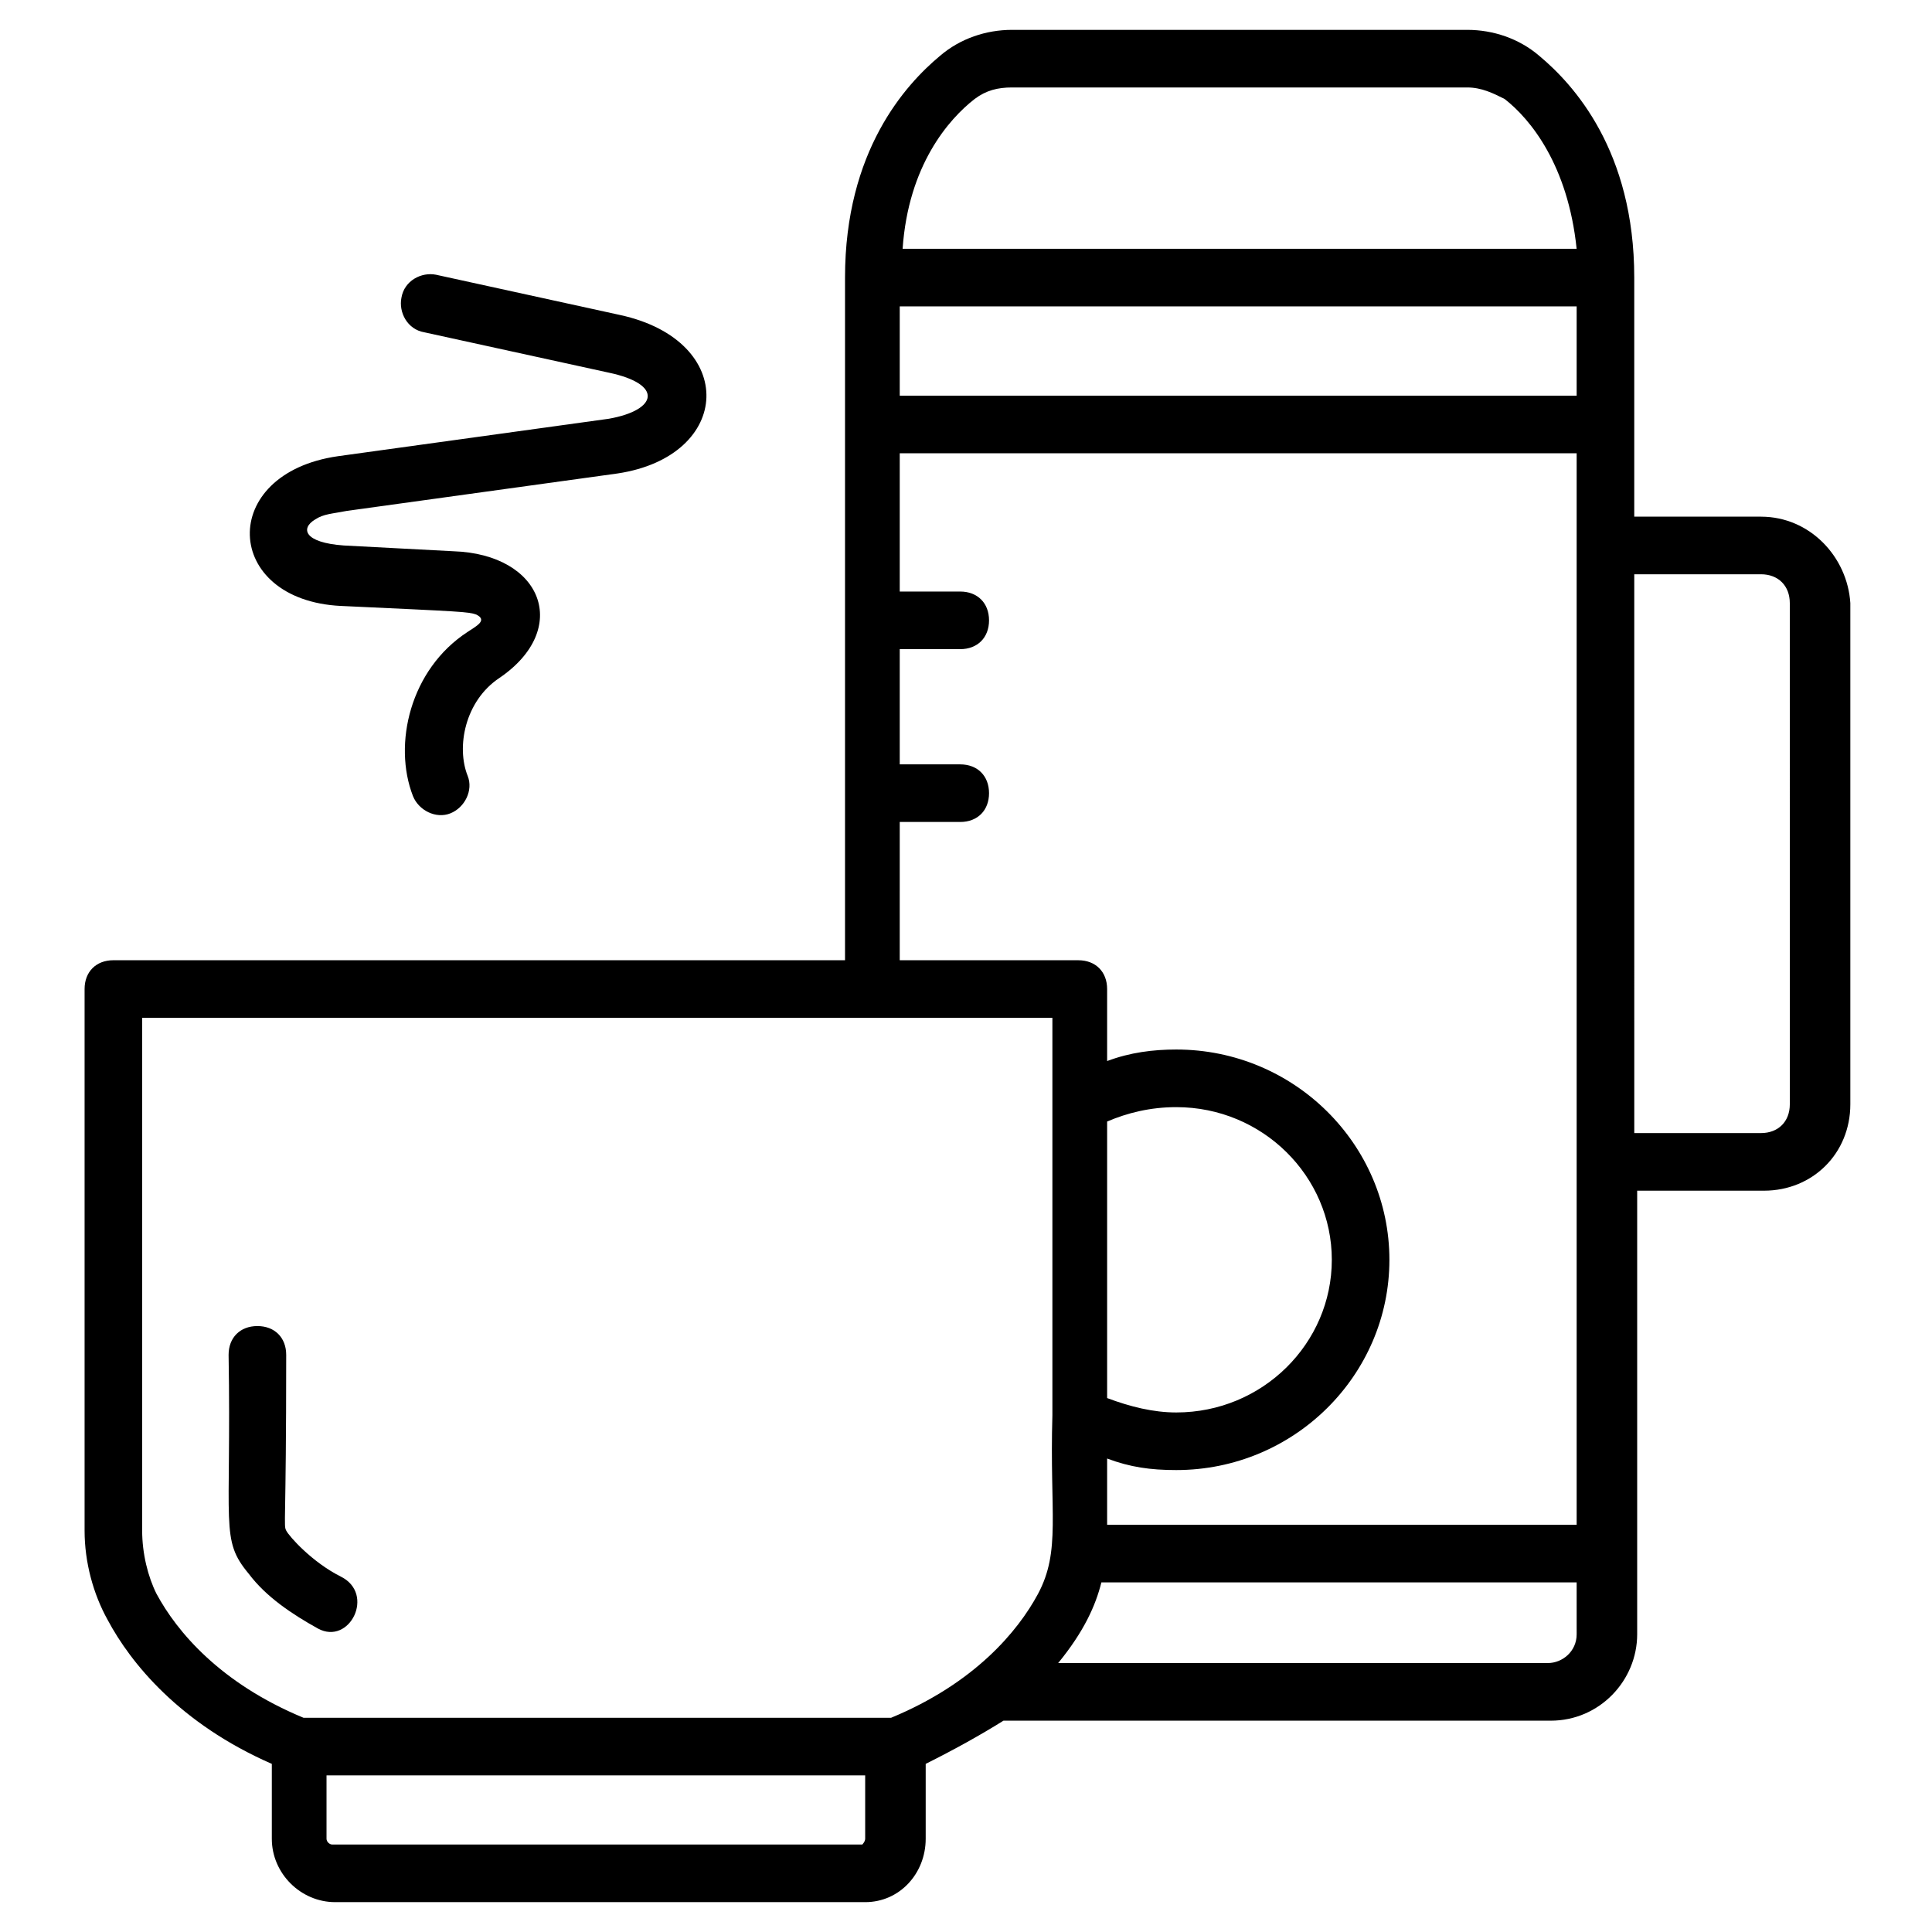
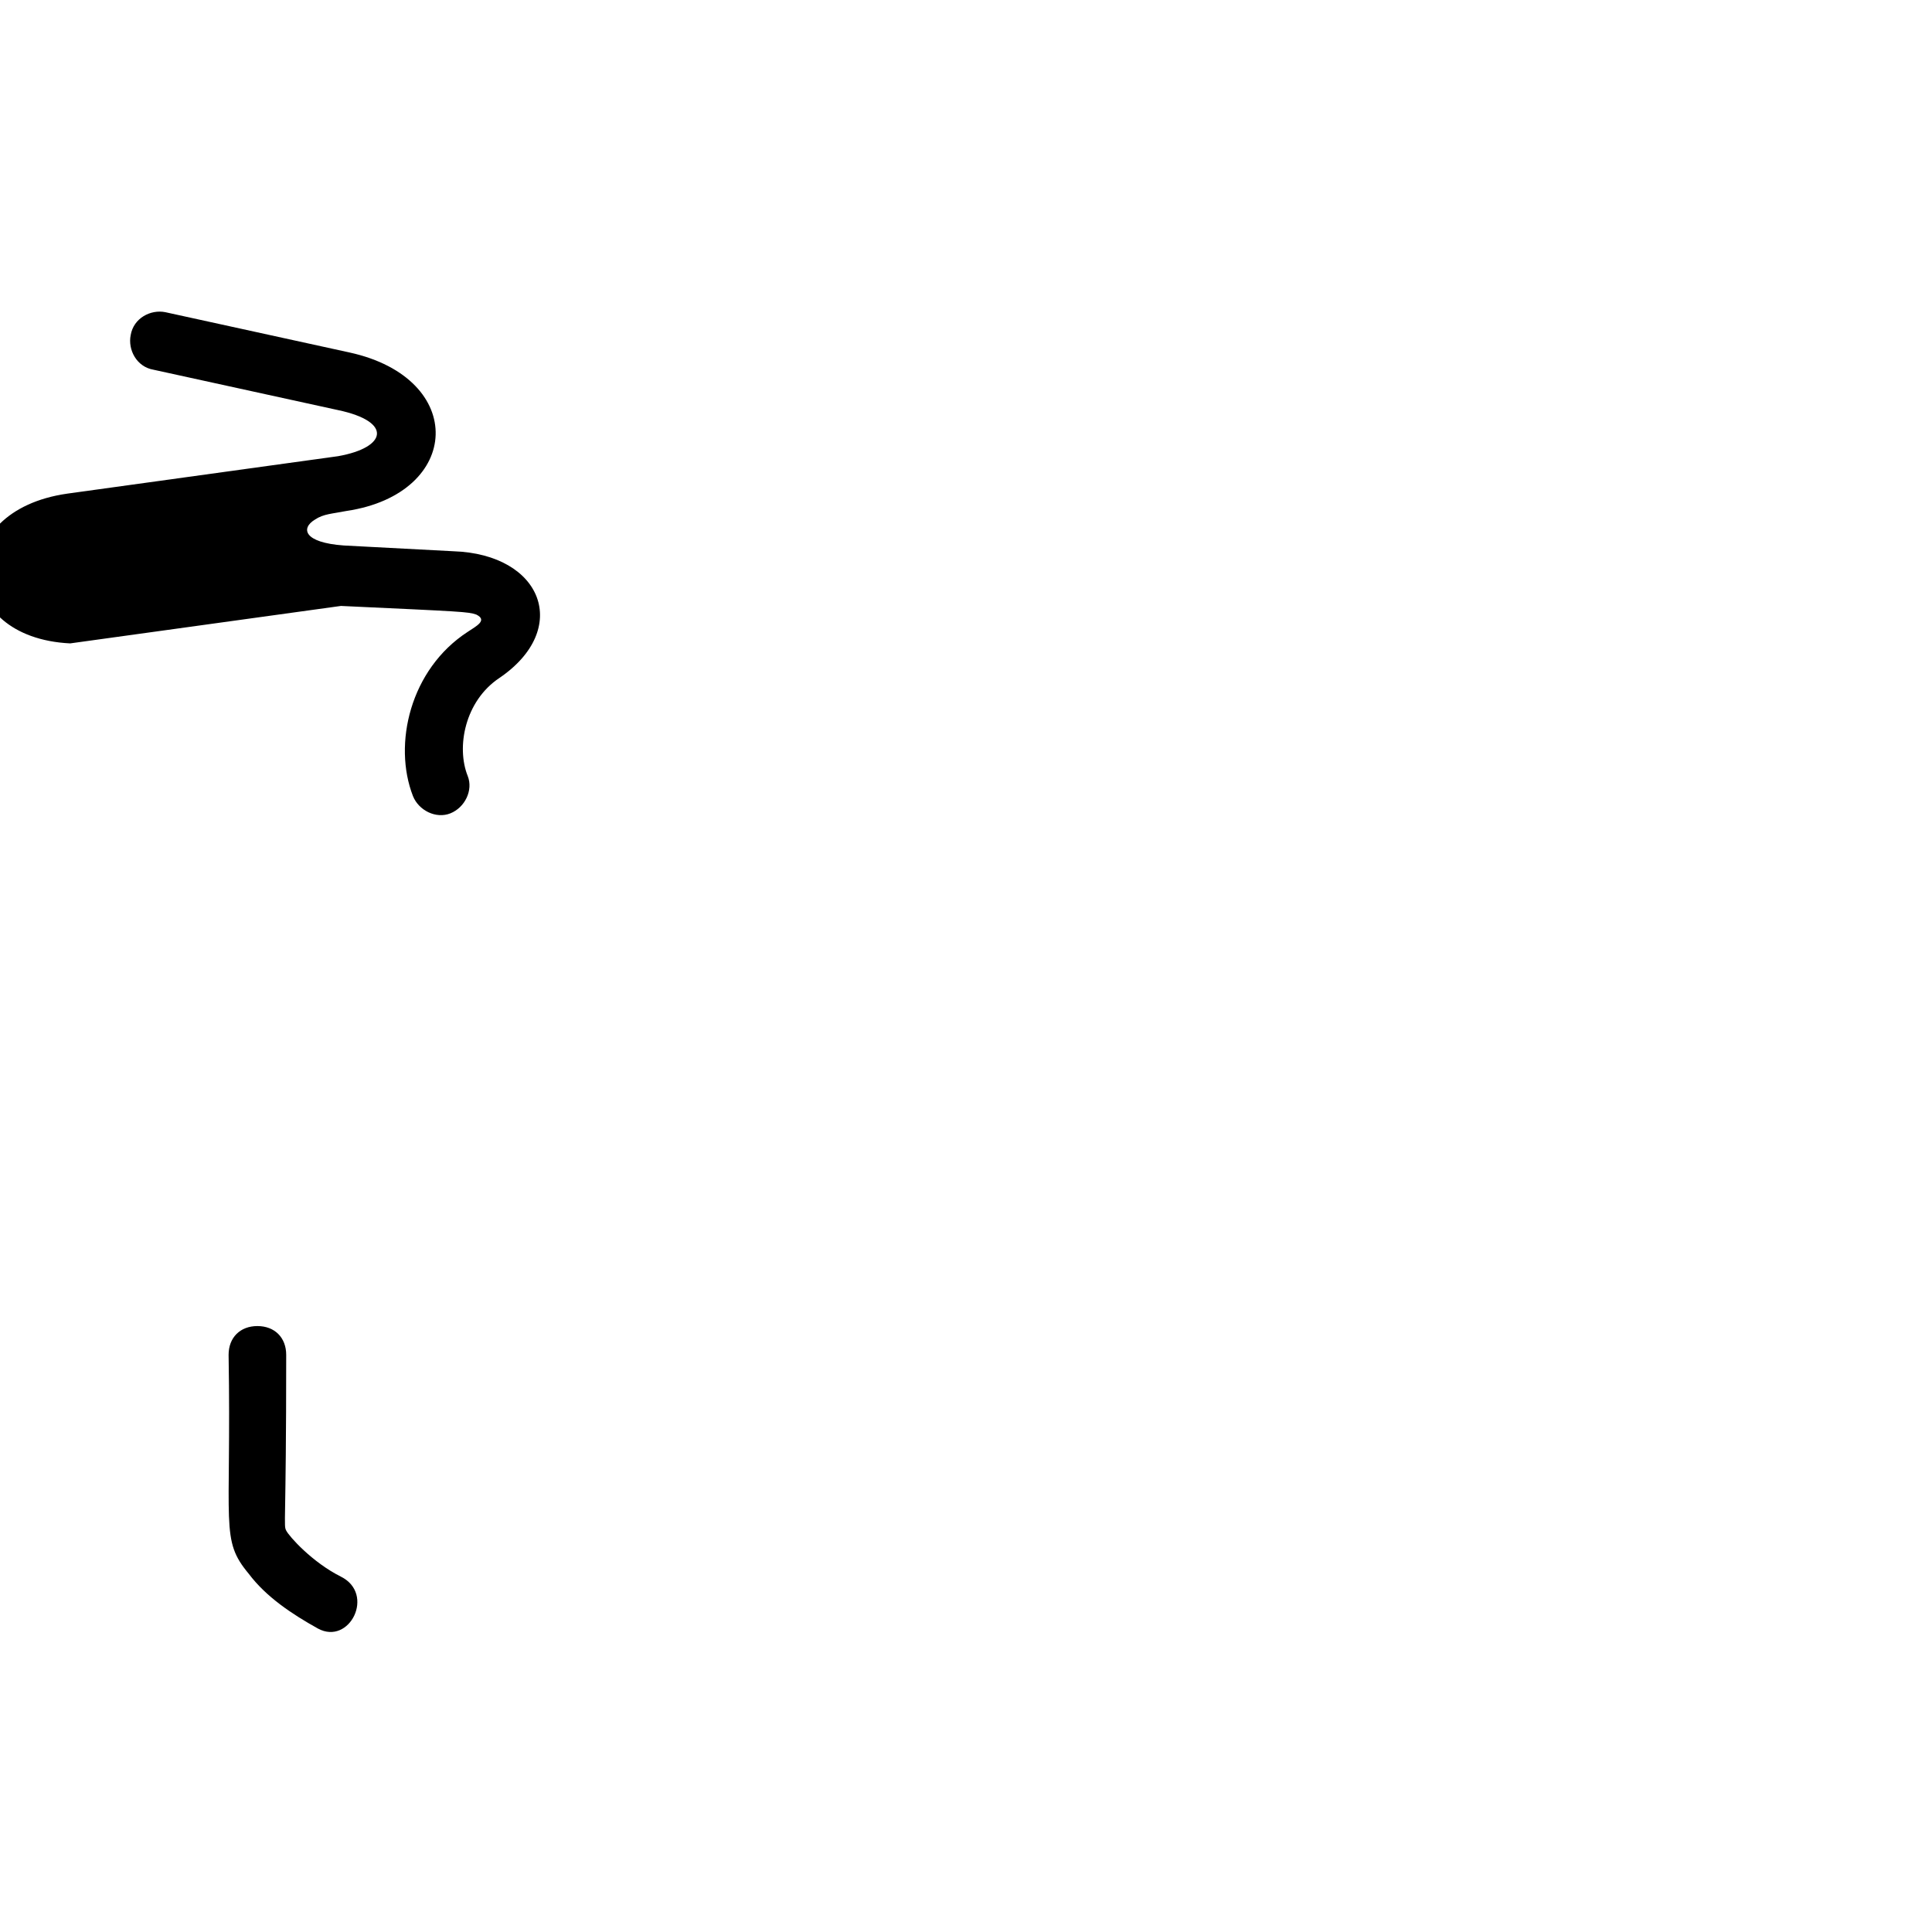
<svg xmlns="http://www.w3.org/2000/svg" fill="#000000" width="800px" height="800px" version="1.1" viewBox="144 144 512 512">
  <g>
    <path d="m234.35 561.83c-7.633-3.816-13.742-10.688-14.504-12.215-0.762-1.527 0-0.762 0-46.562 0-4.582-3.055-7.633-7.633-7.633-4.582 0-7.633 3.055-7.633 7.633 0.762 45.801-2.289 48.855 5.344 58.016 4.582 6.106 11.449 10.688 18.32 14.504 8.395 4.578 15.266-9.16 6.106-13.742z" />
-     <path d="m234.35 304.58c32.824 1.527 33.586 1.527 35.879 2.289 3.055 1.527 0 3.055-2.289 4.582-15.266 9.922-19.848 29.77-14.504 43.512 1.527 3.816 6.106 6.106 9.922 4.582 3.816-1.527 6.106-6.106 4.582-9.922-3.055-7.633-0.762-19.848 8.398-25.953 19.082-12.977 11.449-32.824-12.215-33.586l-29.008-1.527c-10.688-0.762-11.449-4.582-7.633-6.871 2.289-1.527 4.582-1.527 8.398-2.289l71.754-9.922c30.535-4.582 32.062-35.113 0.762-41.984l-48.855-10.688c-3.816-0.762-8.398 1.527-9.16 6.106-0.762 3.816 1.527 8.398 6.106 9.16l48.855 10.688c14.504 3.055 12.977 9.922 0 12.215l-71.754 9.922c-32.062 4.574-30.535 38.164 0.762 39.688z" />
-     <path d="m610.68 280.92h-33.586v-63.359c0-33.586-16.031-51.145-25.191-58.777-5.344-4.582-12.215-6.871-19.082-6.871h-120.61c-6.871 0-13.742 2.289-19.082 6.871-9.16 7.633-25.191 25.191-25.191 58.777v180.91h-193.89c-4.582 0-7.633 3.055-7.633 7.633v143.51c0 8.398 2.289 16.793 6.106 23.664 6.106 11.449 19.082 27.48 43.512 38.168v19.848c0 9.16 7.633 16.793 16.793 16.793h140.46c9.16 0 16.031-7.633 16.031-16.793v-19.848c7.633-3.816 14.504-7.633 20.609-11.449h145.04c12.977 0 22.902-10.688 22.902-22.902v-117.55h33.586c12.977 0 22.902-9.922 22.902-22.902v-132.82c-0.766-12.215-10.688-22.898-23.664-22.898zm-228.24-55.727h179.39v23.664h-179.39zm19.848-54.961c3.055-2.289 6.106-3.055 9.922-3.055h120.61c3.816 0 6.871 1.527 9.922 3.055 6.871 5.344 16.793 17.559 19.082 39.695h-178.62c1.527-22.137 12.215-34.352 19.086-39.695zm-19.848 191.6h16.031c4.582 0 7.633-3.055 7.633-7.633 0-4.582-3.055-7.633-7.633-7.633h-16.031v-30.535h16.031c4.582 0 7.633-3.055 7.633-7.633 0-4.582-3.055-7.633-7.633-7.633h-16.031v-36.641h179.39v283.96h-124.43v-17.559c6.106 2.289 11.449 3.055 18.32 3.055 31.297 0 56.488-25.191 56.488-55.723 0-30.535-25.191-55.723-56.488-55.723-6.106 0-12.215 0.762-18.32 3.055v-19.082c0-4.582-3.055-7.633-7.633-7.633h-47.328zm54.961 79.387c5.344-2.289 11.449-3.816 18.32-3.816 22.902 0 41.223 18.32 41.223 40.457s-18.32 40.457-41.223 40.457c-6.106 0-12.215-1.527-18.32-3.816zm-251.91 125.19c-2.289-4.582-3.816-10.688-3.816-16.793v-135.88h241.22v105.34c-0.762 25.953 2.289 35.879-3.816 47.328-5.344 9.922-16.793 23.664-38.93 32.824l-155.72-0.004c-22.137-9.16-33.59-22.898-38.934-32.82zm187.79 64.883c0 0.762-0.762 1.527-0.762 1.527h-140.46c-0.762 0-1.527-0.762-1.527-1.527v-16.793h142.75zm188.55-54.199c0 4.582-3.816 7.633-7.633 7.633h-129.77c6.871-8.398 9.922-15.266 11.449-21.375h125.95zm56.488-140.45c0 4.582-3.055 7.633-7.633 7.633h-33.586l-0.004-148.09h33.586c4.582 0 7.633 3.055 7.633 7.633z" />
+     <path d="m234.35 304.58c32.824 1.527 33.586 1.527 35.879 2.289 3.055 1.527 0 3.055-2.289 4.582-15.266 9.922-19.848 29.77-14.504 43.512 1.527 3.816 6.106 6.106 9.922 4.582 3.816-1.527 6.106-6.106 4.582-9.922-3.055-7.633-0.762-19.848 8.398-25.953 19.082-12.977 11.449-32.824-12.215-33.586l-29.008-1.527c-10.688-0.762-11.449-4.582-7.633-6.871 2.289-1.527 4.582-1.527 8.398-2.289c30.535-4.582 32.062-35.113 0.762-41.984l-48.855-10.688c-3.816-0.762-8.398 1.527-9.16 6.106-0.762 3.816 1.527 8.398 6.106 9.16l48.855 10.688c14.504 3.055 12.977 9.922 0 12.215l-71.754 9.922c-32.062 4.574-30.535 38.164 0.762 39.688z" />
  </g>
</svg>